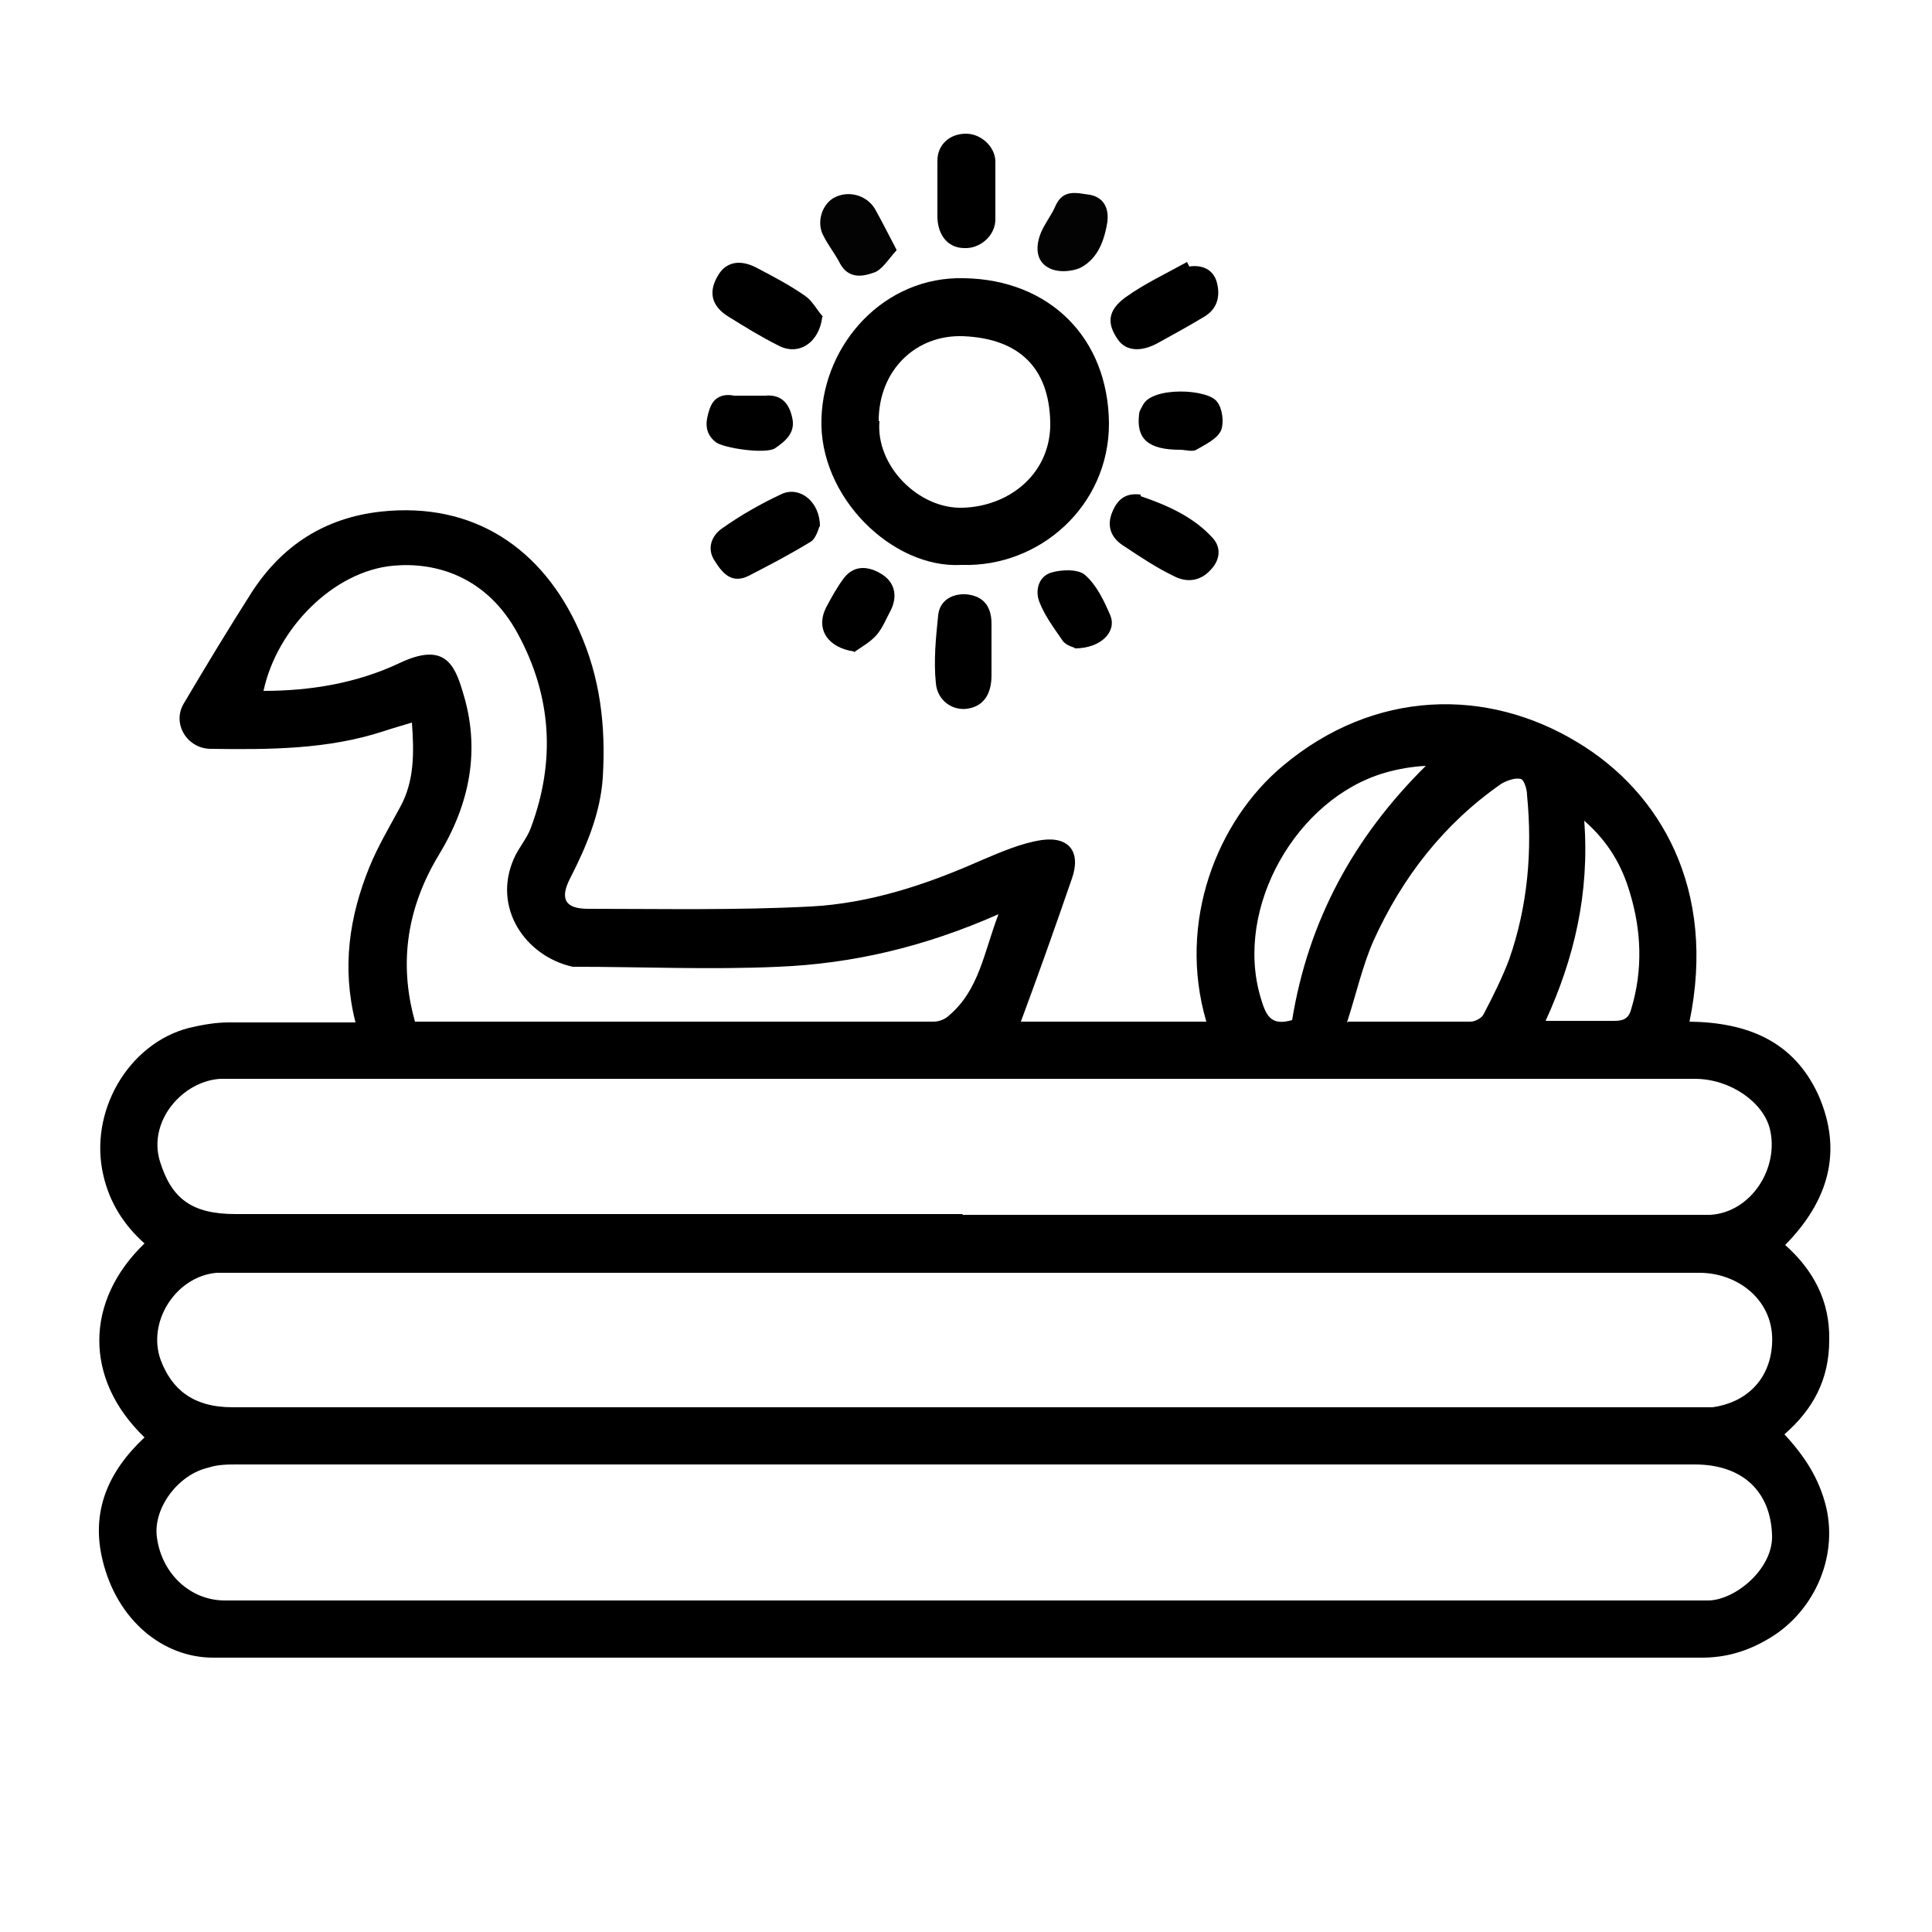
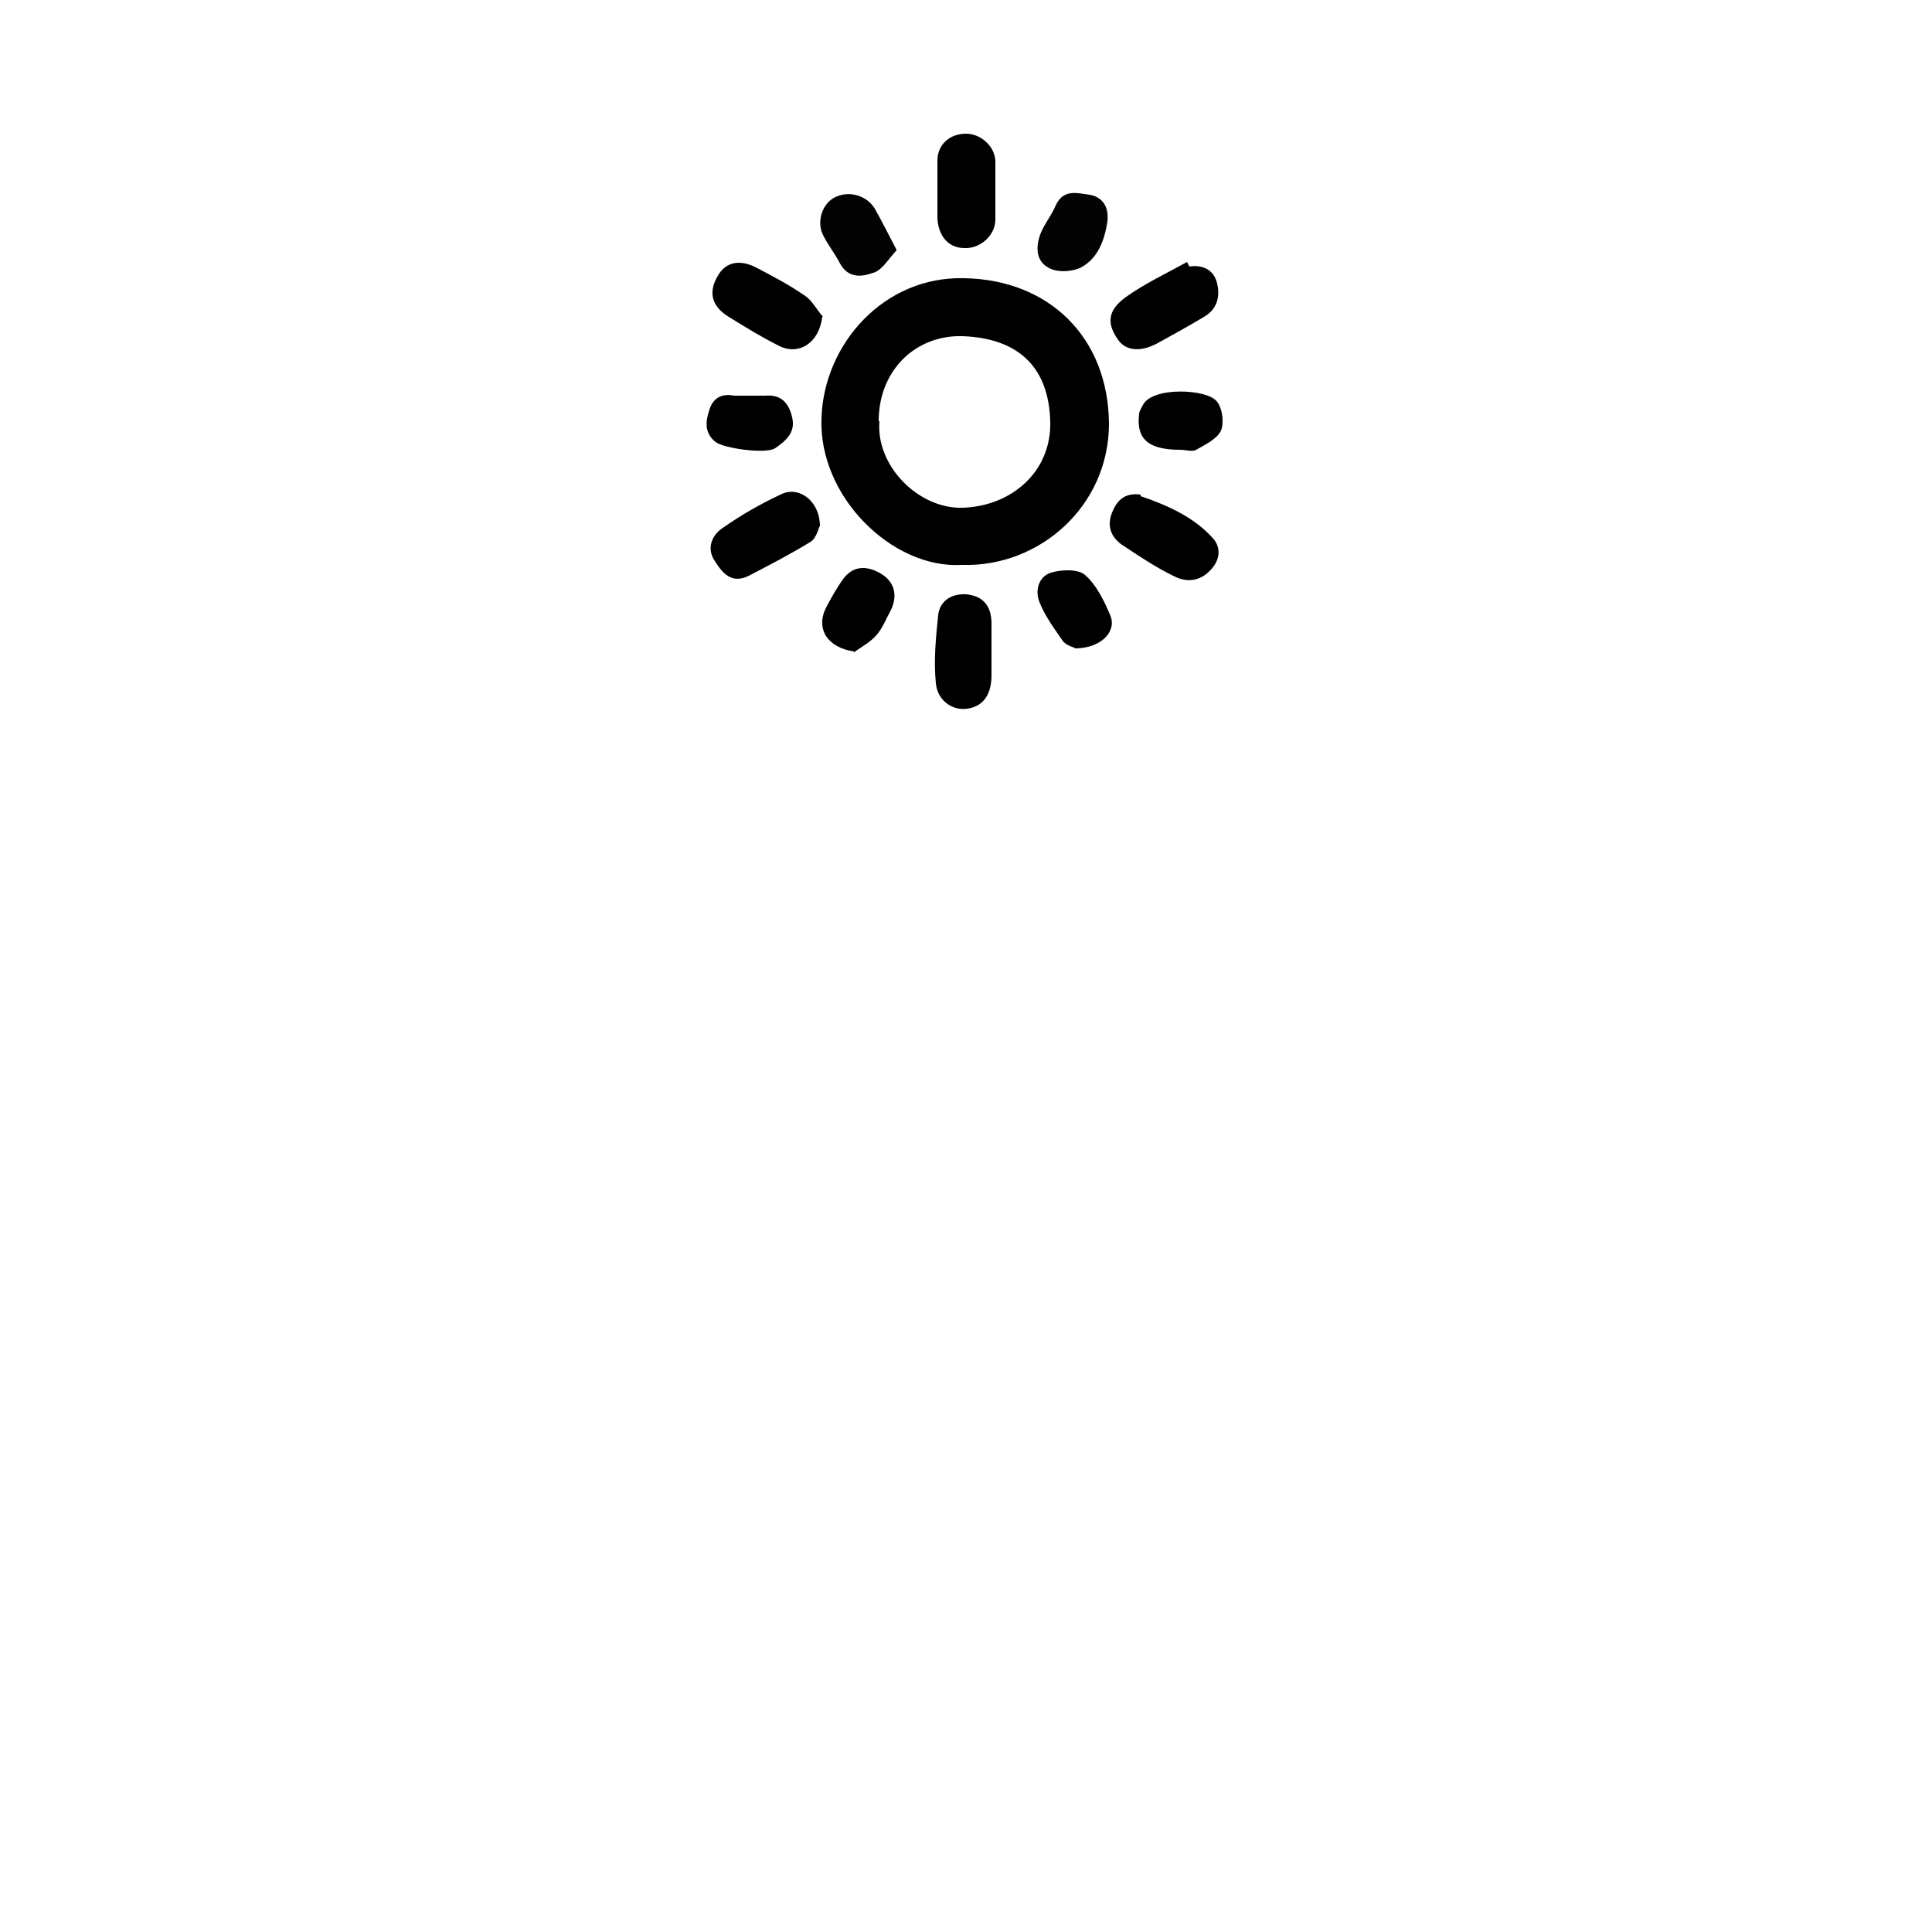
<svg xmlns="http://www.w3.org/2000/svg" id="Layer_1" data-name="Layer 1" viewBox="0 0 25 25">
  <defs>
    <style>
      .cls-1 {
        fill: #030303;
      }
    </style>
  </defs>
-   <path d="m21.86,13.22c.75.01,1.35.25,1.67.95.32.73.13,1.37-.43,1.94.37.33.58.73.57,1.23,0,.5-.2.89-.58,1.22.26.28.45.57.54.94.16.68-.18,1.39-.77,1.72-.26.15-.53.23-.84.23-6.42,0-12.84,0-19.26,0-.65,0-1.24-.48-1.43-1.25-.16-.64.07-1.16.54-1.6-.79-.76-.77-1.77,0-2.51-.27-.24-.45-.53-.53-.87-.2-.83.32-1.72,1.11-1.92.17-.04.34-.07.51-.07.54,0,1.08,0,1.64,0-.18-.71-.08-1.37.18-2.01.11-.27.26-.52.4-.78.18-.33.18-.69.15-1.09-.13.04-.24.07-.36.11-.73.24-1.49.24-2.24.23-.31,0-.51-.33-.35-.59.29-.49.58-.97.88-1.44.39-.6.94-.96,1.67-1.04,1.2-.13,2.09.48,2.56,1.53.28.62.35,1.25.31,1.91-.03.46-.21.89-.42,1.3-.14.27-.07.4.23.4.96,0,1.92.02,2.88-.03.76-.04,1.49-.28,2.19-.59.26-.11.53-.23.8-.27.36-.05.51.16.39.5-.21.61-.43,1.23-.66,1.85h2.4c-.38-1.29.14-2.6.99-3.31,1.18-.99,2.64-1.02,3.82-.3,1.06.64,1.8,1.89,1.44,3.62Zm-9.39,7.49h0c2.43,0,4.87,0,7.3,0,.78,0,1.55,0,2.33,0,.35,0,.85-.41.83-.85-.02-.56-.38-.91-1-.91-6.29,0-12.57,0-18.86,0-.12,0-.25,0-.37.04-.4.09-.72.53-.67.9.06.47.43.82.88.82,3.19,0,6.37,0,9.56,0Zm-.01-4.99c3.12,0,6.25,0,9.37,0,.1,0,.2,0,.3,0,.53-.03.9-.61.77-1.12-.09-.34-.51-.64-.97-.64-6.29,0-12.58,0-18.87,0-.07,0-.14,0-.21,0-.49.03-.94.55-.78,1.07.15.48.41.68.98.68,3.13,0,6.27,0,9.4,0Zm0,2.49c3.14,0,6.28,0,9.42,0,.09,0,.19,0,.28,0,.43-.06.74-.35.77-.81.04-.56-.43-.93-.94-.93-6.33,0-12.65,0-18.98,0-.07,0-.14,0-.21,0-.53.05-.9.64-.72,1.13.14.37.41.61.93.61,3.15,0,6.29,0,9.44,0Zm-7.1-4.99c2.26,0,4.49,0,6.72,0,.07,0,.15-.03.2-.08.39-.33.45-.81.64-1.31-.95.42-1.88.64-2.85.68-.88.04-1.76,0-2.64,0,0,0-.01,0-.02,0-.62-.14-1.04-.77-.76-1.4.06-.14.17-.26.22-.4.32-.86.27-1.7-.17-2.51-.4-.74-1.06-.93-1.61-.88-.78.07-1.51.82-1.68,1.62.61,0,1.21-.1,1.76-.36.57-.27.71,0,.82.38.23.74.09,1.44-.31,2.1-.4.66-.53,1.38-.31,2.16Zm12.09,0c.58,0,1.08,0,1.58,0,.06,0,.15-.05.17-.1.12-.23.24-.47.33-.71.24-.69.3-1.4.23-2.12,0-.08-.04-.2-.08-.21-.07-.02-.18.02-.25.06-.75.52-1.29,1.22-1.66,2.04-.14.32-.22.68-.34,1.05Zm-.73-.02c.21-1.29.8-2.37,1.73-3.29-.18.01-.36.04-.53.09-1.14.33-1.95,1.74-1.61,2.9.07.24.13.38.41.3Zm3.28.01c.32,0,.61,0,.89,0,.13,0,.19-.04.22-.16.15-.5.13-1.01-.02-1.5-.1-.34-.27-.65-.59-.93.07.94-.13,1.78-.5,2.59Z" />
  <path d="m12.44,7.31c-.89.05-1.85-.88-1.81-1.9.03-.96.81-1.84,1.85-1.81,1.09.02,1.86.76,1.87,1.88,0,1.07-.9,1.86-1.9,1.83Zm-1.06-1.86c-.05.58.51,1.14,1.08,1.12.62-.02,1.15-.46,1.13-1.12-.02-.68-.39-1.07-1.13-1.1-.61-.02-1.09.44-1.09,1.1Z" />
  <path d="m12.13,2.47c0-.13,0-.26,0-.39,0-.21.16-.35.37-.35.19,0,.37.16.38.35,0,.25,0,.51,0,.76,0,.21-.2.38-.4.37-.21,0-.34-.16-.35-.39,0-.12,0-.23,0-.35Z" />
  <path d="m10.64,4.1c-.04.34-.31.51-.57.37-.22-.11-.43-.24-.64-.37-.23-.14-.27-.33-.13-.55.1-.16.28-.2.5-.08.21.11.42.22.62.36.09.06.15.18.23.27Z" />
  <path d="m10.6,6.82s-.04.15-.11.19c-.26.16-.53.3-.8.44-.22.11-.34-.03-.44-.19-.11-.16-.04-.33.09-.42.24-.17.5-.32.78-.45.23-.1.49.1.49.42Z" />
  <path d="m12.83,8.44c0,.1,0,.2,0,.3,0,.25-.11.4-.31.43-.19.03-.39-.1-.41-.33-.03-.29,0-.59.03-.88.02-.19.18-.28.36-.27.22.02.33.15.33.38,0,.12,0,.25,0,.37Z" />
  <path d="m15.38,3.45c.18-.03.33.04.37.22.04.17,0,.33-.17.43-.2.12-.4.23-.6.34-.22.12-.41.1-.51-.04-.15-.21-.14-.38.09-.55.25-.18.53-.31.8-.46.01.02.02.04.03.06Z" />
  <path d="m14.76,6.42c.35.12.69.27.94.55.11.13.08.29-.04.41-.13.14-.3.16-.46.08-.23-.11-.44-.25-.65-.39-.15-.09-.23-.23-.17-.41.06-.17.16-.29.38-.26Z" />
  <path d="m15.27,5.82c-.41,0-.57-.14-.53-.46,0-.04.03-.08.05-.12.12-.24.84-.21.96-.04.07.09.09.27.05.37-.05.11-.2.18-.32.25-.05.03-.14,0-.21,0Z" />
  <path d="m13.9,8.38s-.11-.03-.15-.09c-.11-.16-.23-.32-.3-.5-.06-.15-.01-.33.15-.38.13-.04.35-.05.44.03.15.13.25.34.33.53.08.21-.13.42-.46.42Z" />
  <path class="cls-1" d="m11.6,3.24c-.11.12-.19.26-.3.29-.14.05-.32.08-.43-.12-.06-.12-.15-.23-.21-.35-.1-.17-.03-.41.13-.5.18-.1.42-.04.53.14.09.16.17.32.28.53Z" />
  <path d="m11.05,8.43c-.34-.05-.5-.29-.36-.57.07-.13.14-.26.23-.38.14-.18.33-.15.49-.05.16.1.21.27.12.46-.06.11-.11.24-.19.33-.08.09-.19.15-.29.22Z" />
  <path class="cls-1" d="m14.33,2.87c-.04.24-.12.47-.34.59-.12.06-.32.07-.43,0-.16-.09-.16-.28-.09-.45.05-.12.14-.23.19-.35.1-.22.28-.16.44-.14.17.03.25.16.23.34Z" />
  <path d="m9.69,5.12c.07,0,.14,0,.21,0,.21-.02.31.1.35.28.05.2-.09.31-.22.4-.12.08-.67,0-.77-.08-.15-.12-.13-.27-.08-.42.05-.16.17-.21.32-.18.06,0,.12,0,.19,0Z" />
</svg>